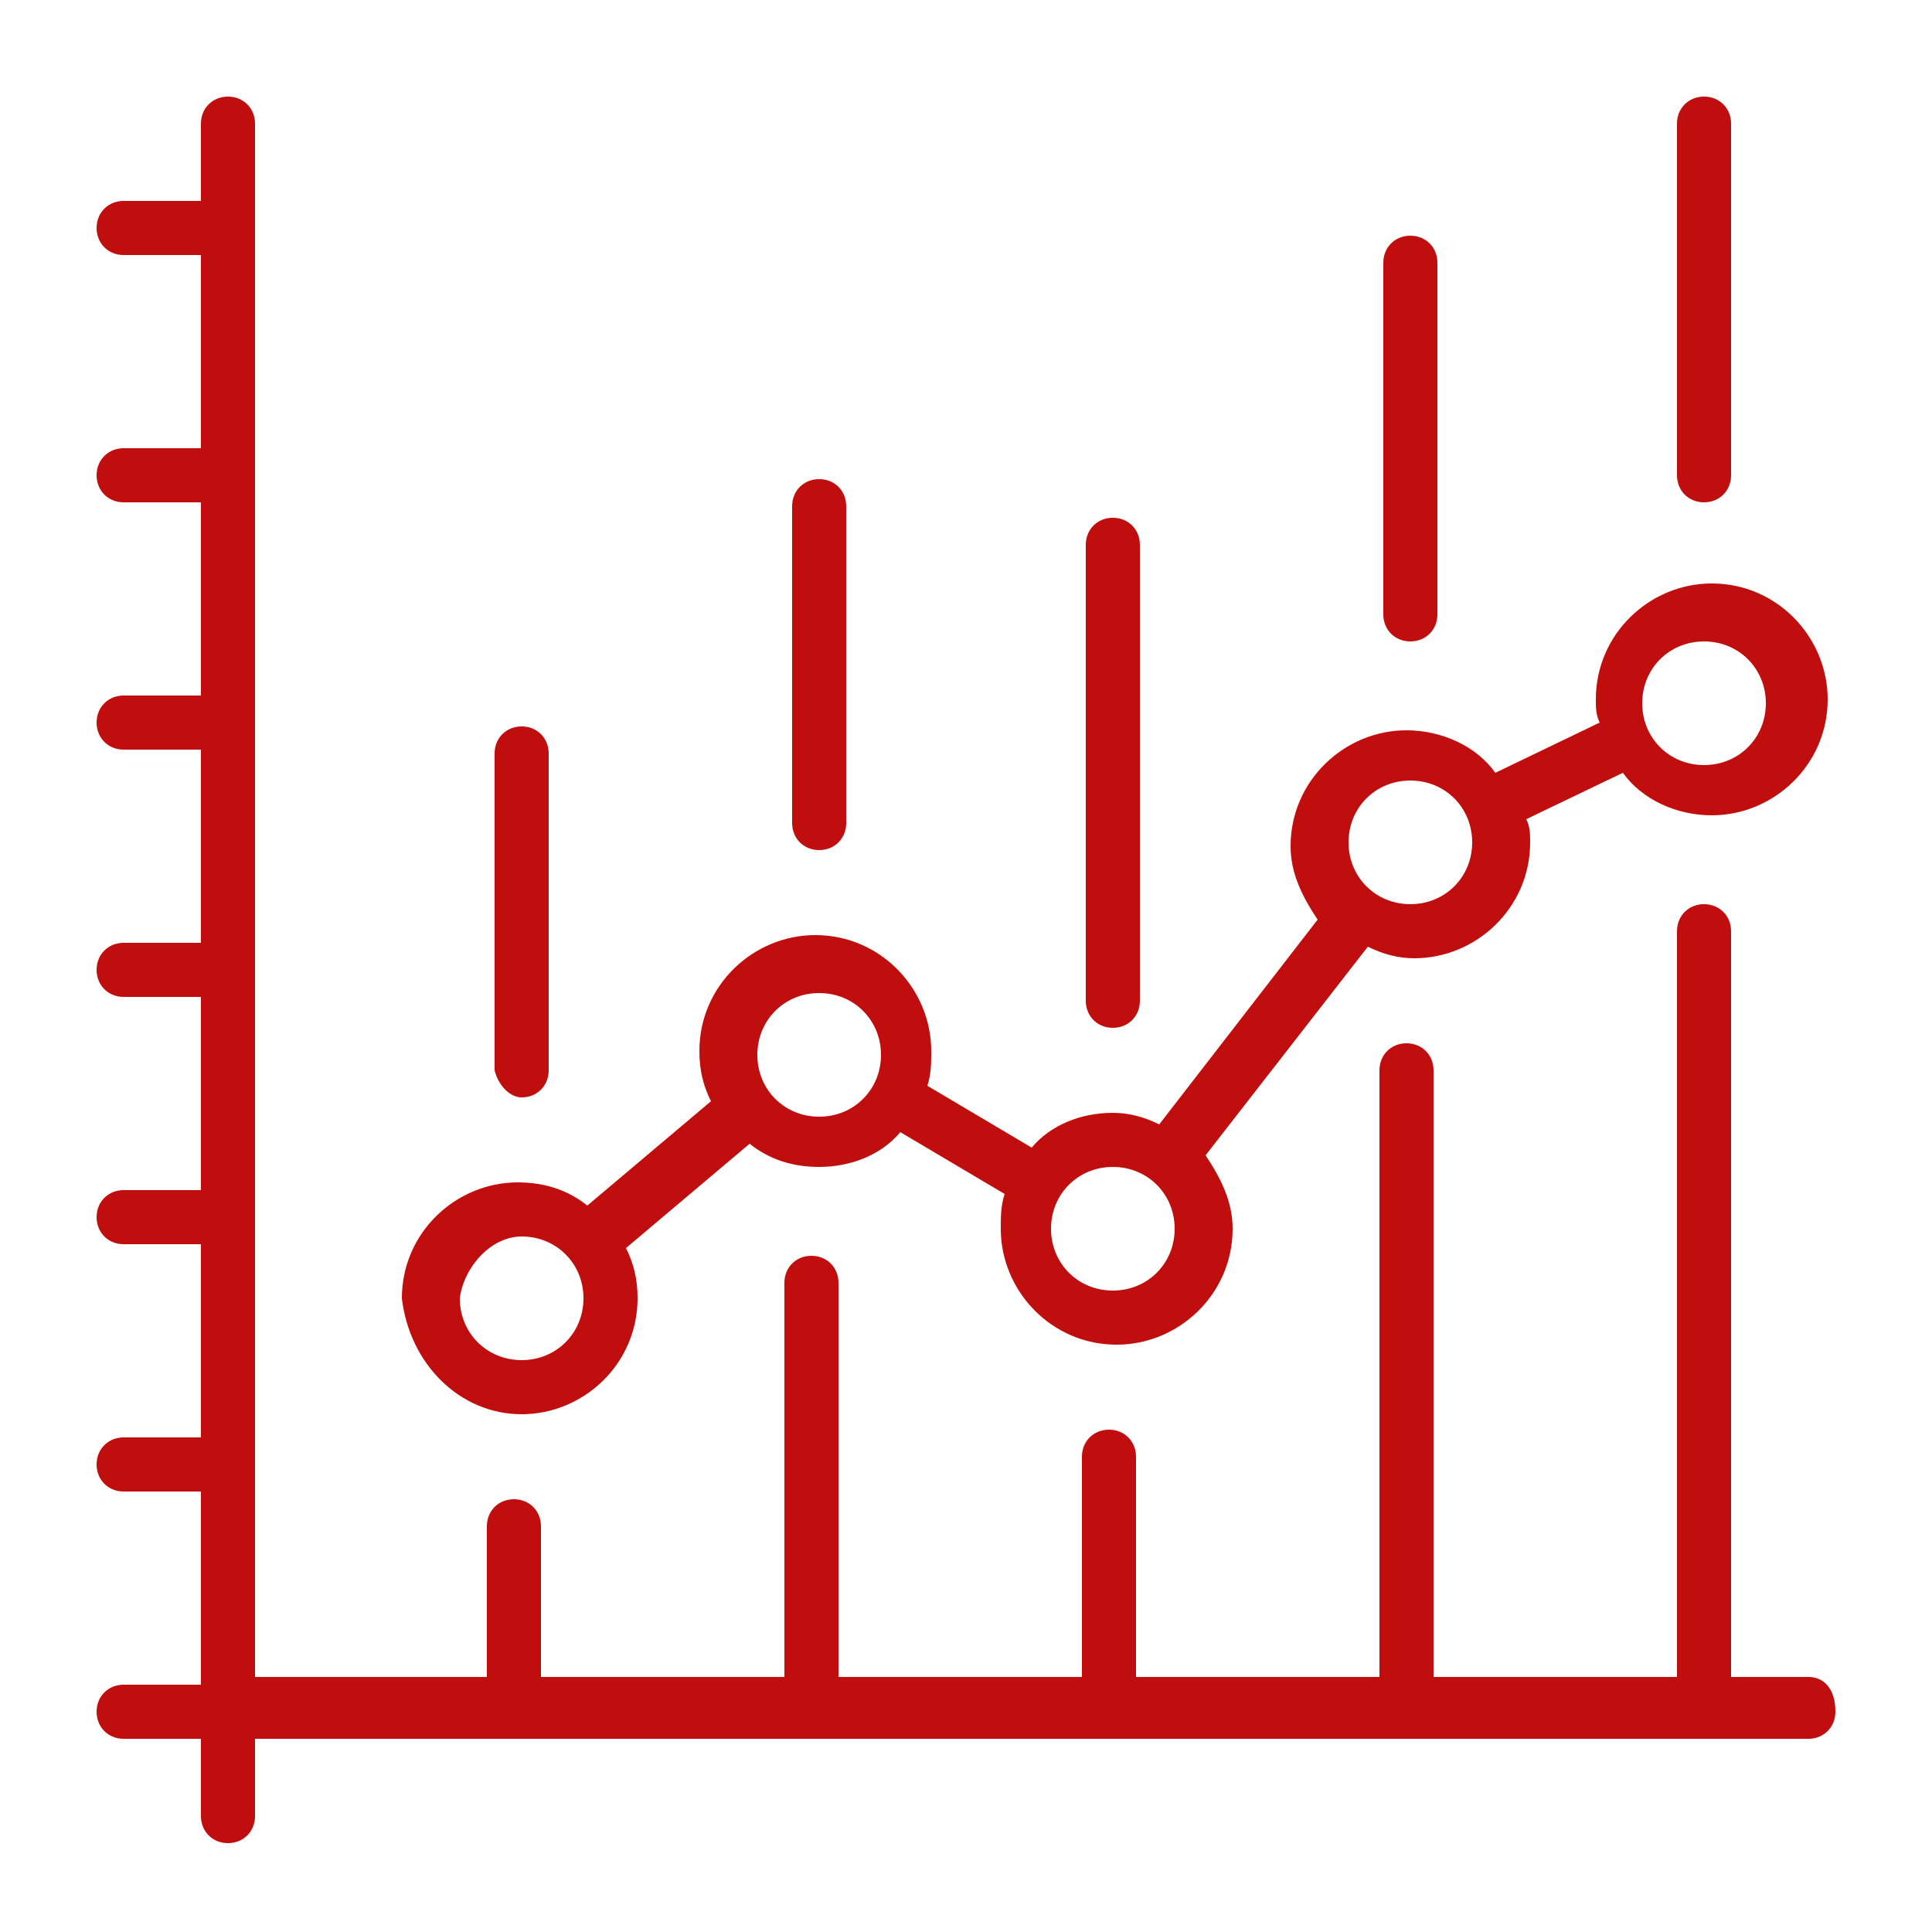
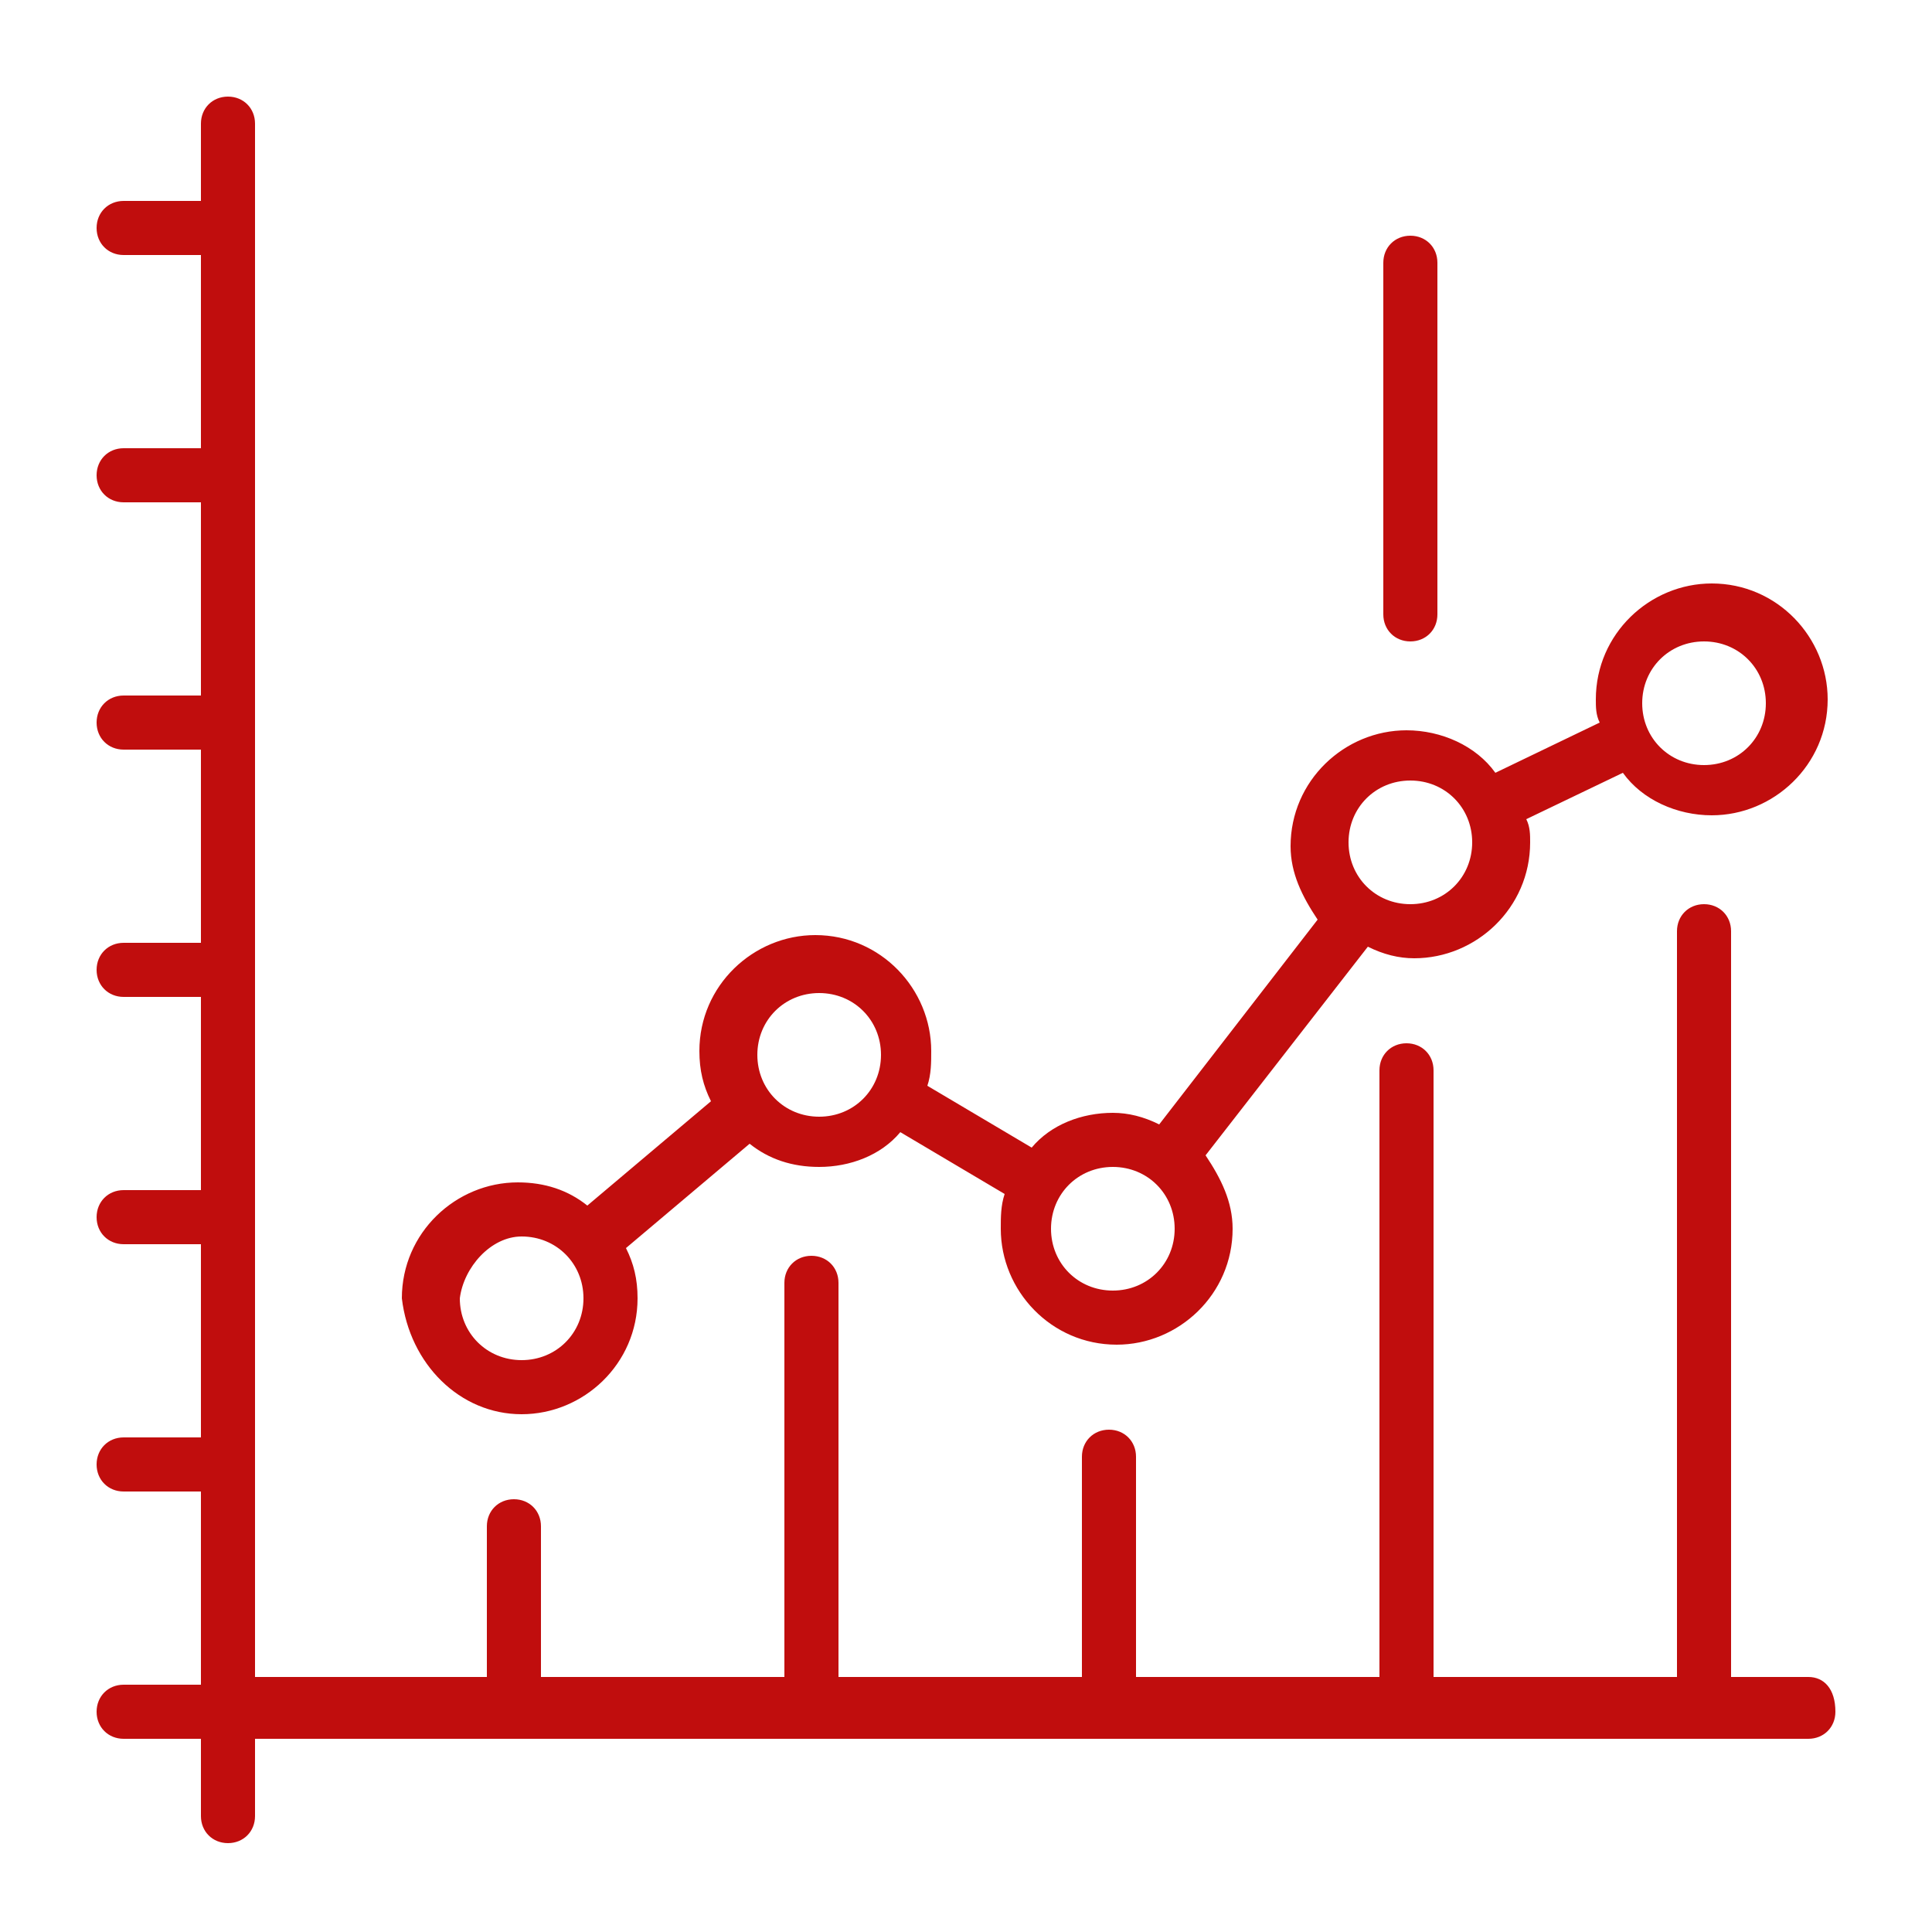
<svg xmlns="http://www.w3.org/2000/svg" version="1.1" id="Layer_1" x="0px" y="0px" viewBox="0 0 50 50" style="enable-background:new 0 0 50 50;" xml:space="preserve">
  <style type="text/css">
	.st0{fill:#C00D0D;}
</style>
  <g>
    <g>
      <path class="st0" d="M13.5,36.6c1.6,0,3-1.3,3-3c0-0.5-0.1-0.9-0.3-1.3l3.2-2.7c0.5,0.4,1.1,0.6,1.8,0.6c0.8,0,1.6-0.3,2.1-0.9    l2.7,1.6c-0.1,0.3-0.1,0.6-0.1,0.9c0,1.6,1.3,3,3,3c1.6,0,3-1.3,3-3c0-0.7-0.3-1.3-0.7-1.9l4.2-5.4c0.4,0.2,0.8,0.3,1.2,0.3    c1.6,0,3-1.3,3-3c0-0.2,0-0.4-0.1-0.6l2.5-1.2c0.5,0.7,1.4,1.1,2.3,1.1c1.6,0,3-1.3,3-3c0-1.6-1.3-3-3-3c-1.6,0-3,1.3-3,3    c0,0.2,0,0.4,0.1,0.6L38.7,20c-0.5-0.7-1.4-1.1-2.3-1.1c-1.6,0-3,1.3-3,3c0,0.7,0.3,1.3,0.7,1.9L30,29.1c-0.4-0.2-0.8-0.3-1.2-0.3    c-0.8,0-1.6,0.3-2.1,0.9L24,28.1c0.1-0.3,0.1-0.6,0.1-0.9c0-1.6-1.3-3-3-3c-1.6,0-3,1.3-3,3c0,0.5,0.1,0.9,0.3,1.3l-3.2,2.7    c-0.5-0.4-1.1-0.6-1.8-0.6c-1.6,0-3,1.3-3,3C10.6,35.3,11.9,36.6,13.5,36.6z M44.1,16.6c0.9,0,1.6,0.7,1.6,1.6    c0,0.9-0.7,1.6-1.6,1.6c-0.9,0-1.6-0.7-1.6-1.6C42.5,17.3,43.2,16.6,44.1,16.6z M36.5,20.2c0.9,0,1.6,0.7,1.6,1.6    c0,0.9-0.7,1.6-1.6,1.6c-0.9,0-1.6-0.7-1.6-1.6C34.9,20.9,35.6,20.2,36.5,20.2z M28.8,30.2c0.9,0,1.6,0.7,1.6,1.6    c0,0.9-0.7,1.6-1.6,1.6c-0.9,0-1.6-0.7-1.6-1.6C27.2,30.9,27.9,30.2,28.8,30.2z M21.2,25.7c0.9,0,1.6,0.7,1.6,1.6    c0,0.9-0.7,1.6-1.6,1.6c-0.9,0-1.6-0.7-1.6-1.6C19.6,26.4,20.3,25.7,21.2,25.7z M13.5,32c0.9,0,1.6,0.7,1.6,1.6    c0,0.9-0.7,1.6-1.6,1.6c-0.9,0-1.6-0.7-1.6-1.6C12,32.8,12.7,32,13.5,32z" />
    </g>
    <g>
      <path class="st0" d="M46.8,43.4h-2V24.1c0-0.4-0.3-0.7-0.7-0.7c-0.4,0-0.7,0.3-0.7,0.7v19.3h-6.3V27.7c0-0.4-0.3-0.7-0.7-0.7    c-0.4,0-0.7,0.3-0.7,0.7v15.7h-6.3v-5.7c0-0.4-0.3-0.7-0.7-0.7c-0.4,0-0.7,0.3-0.7,0.7v5.7h-6.3V33.2c0-0.4-0.3-0.7-0.7-0.7    c-0.4,0-0.7,0.3-0.7,0.7v10.2h-6.3v-3.9c0-0.4-0.3-0.7-0.7-0.7c-0.4,0-0.7,0.3-0.7,0.7v3.9H6.6V3.2c0-0.4-0.3-0.7-0.7-0.7    c-0.4,0-0.7,0.3-0.7,0.7v2h-2c-0.4,0-0.7,0.3-0.7,0.7c0,0.4,0.3,0.7,0.7,0.7h2v5h-2c-0.4,0-0.7,0.3-0.7,0.7c0,0.4,0.3,0.7,0.7,0.7    h2v5h-2c-0.4,0-0.7,0.3-0.7,0.7c0,0.4,0.3,0.7,0.7,0.7h2v5h-2c-0.4,0-0.7,0.3-0.7,0.7c0,0.4,0.3,0.7,0.7,0.7h2v5h-2    c-0.4,0-0.7,0.3-0.7,0.7c0,0.4,0.3,0.7,0.7,0.7h2v5h-2c-0.4,0-0.7,0.3-0.7,0.7c0,0.4,0.3,0.7,0.7,0.7h2v5h-2    c-0.4,0-0.7,0.3-0.7,0.7c0,0.4,0.3,0.7,0.7,0.7h2v2c0,0.4,0.3,0.7,0.7,0.7c0.4,0,0.7-0.3,0.7-0.7v-2h40.2c0.4,0,0.7-0.3,0.7-0.7    C47.5,43.7,47.2,43.4,46.8,43.4z" />
    </g>
    <g>
-       <path class="st0" d="M44.1,13c0.4,0,0.7-0.3,0.7-0.7V3.2c0-0.4-0.3-0.7-0.7-0.7c-0.4,0-0.7,0.3-0.7,0.7v9.1    C43.4,12.7,43.7,13,44.1,13z" />
-     </g>
+       </g>
    <g>
      <path class="st0" d="M36.5,16.6c0.4,0,0.7-0.3,0.7-0.7V6.8c0-0.4-0.3-0.7-0.7-0.7c-0.4,0-0.7,0.3-0.7,0.7v9.1    C35.8,16.3,36.1,16.6,36.5,16.6z" />
    </g>
    <g>
-       <path class="st0" d="M28.8,26.6c0.4,0,0.7-0.3,0.7-0.7V14.1c0-0.4-0.3-0.7-0.7-0.7c-0.4,0-0.7,0.3-0.7,0.7v11.8    C28.1,26.3,28.4,26.6,28.8,26.6z" />
-     </g>
+       </g>
    <g>
-       <path class="st0" d="M21.2,22c0.4,0,0.7-0.3,0.7-0.7v-8.2c0-0.4-0.3-0.7-0.7-0.7c-0.4,0-0.7,0.3-0.7,0.7v8.2    C20.5,21.7,20.8,22,21.2,22z" />
-     </g>
+       </g>
    <g>
-       <path class="st0" d="M13.5,28.4c0.4,0,0.7-0.3,0.7-0.7v-8.2c0-0.4-0.3-0.7-0.7-0.7c-0.4,0-0.7,0.3-0.7,0.7v8.2    C12.9,28.1,13.2,28.4,13.5,28.4z" />
-     </g>
+       </g>
  </g>
</svg>